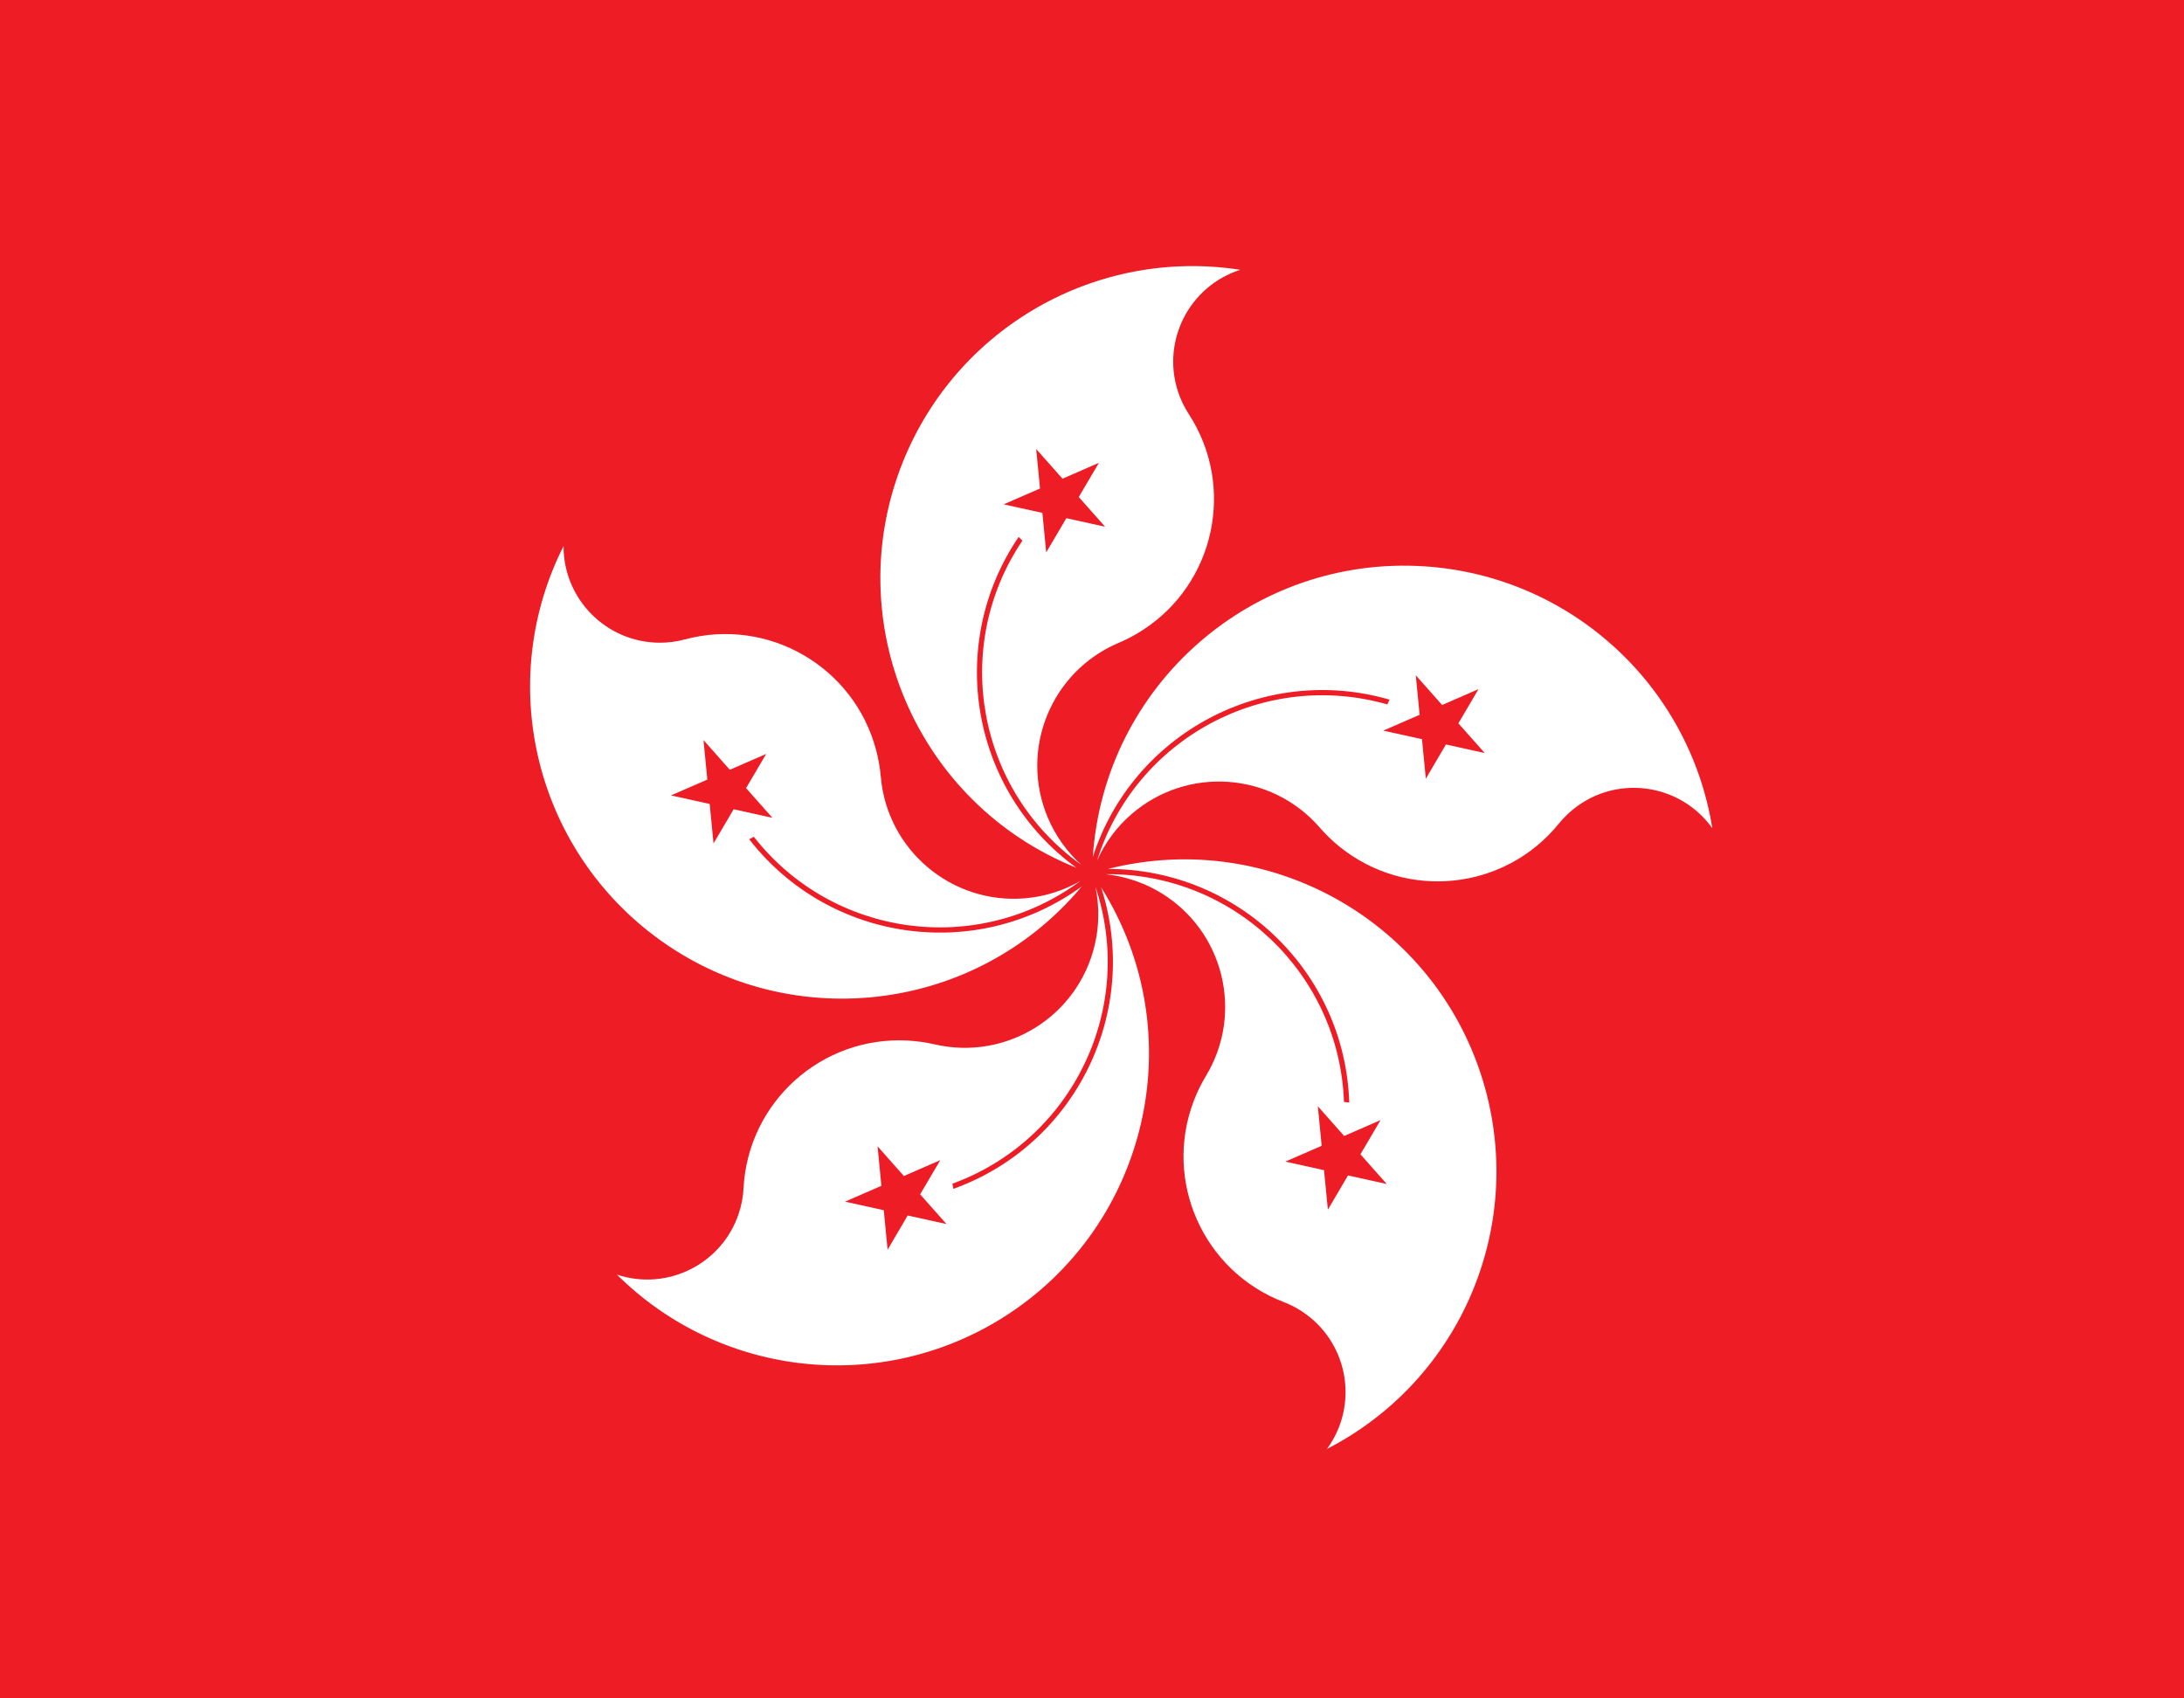
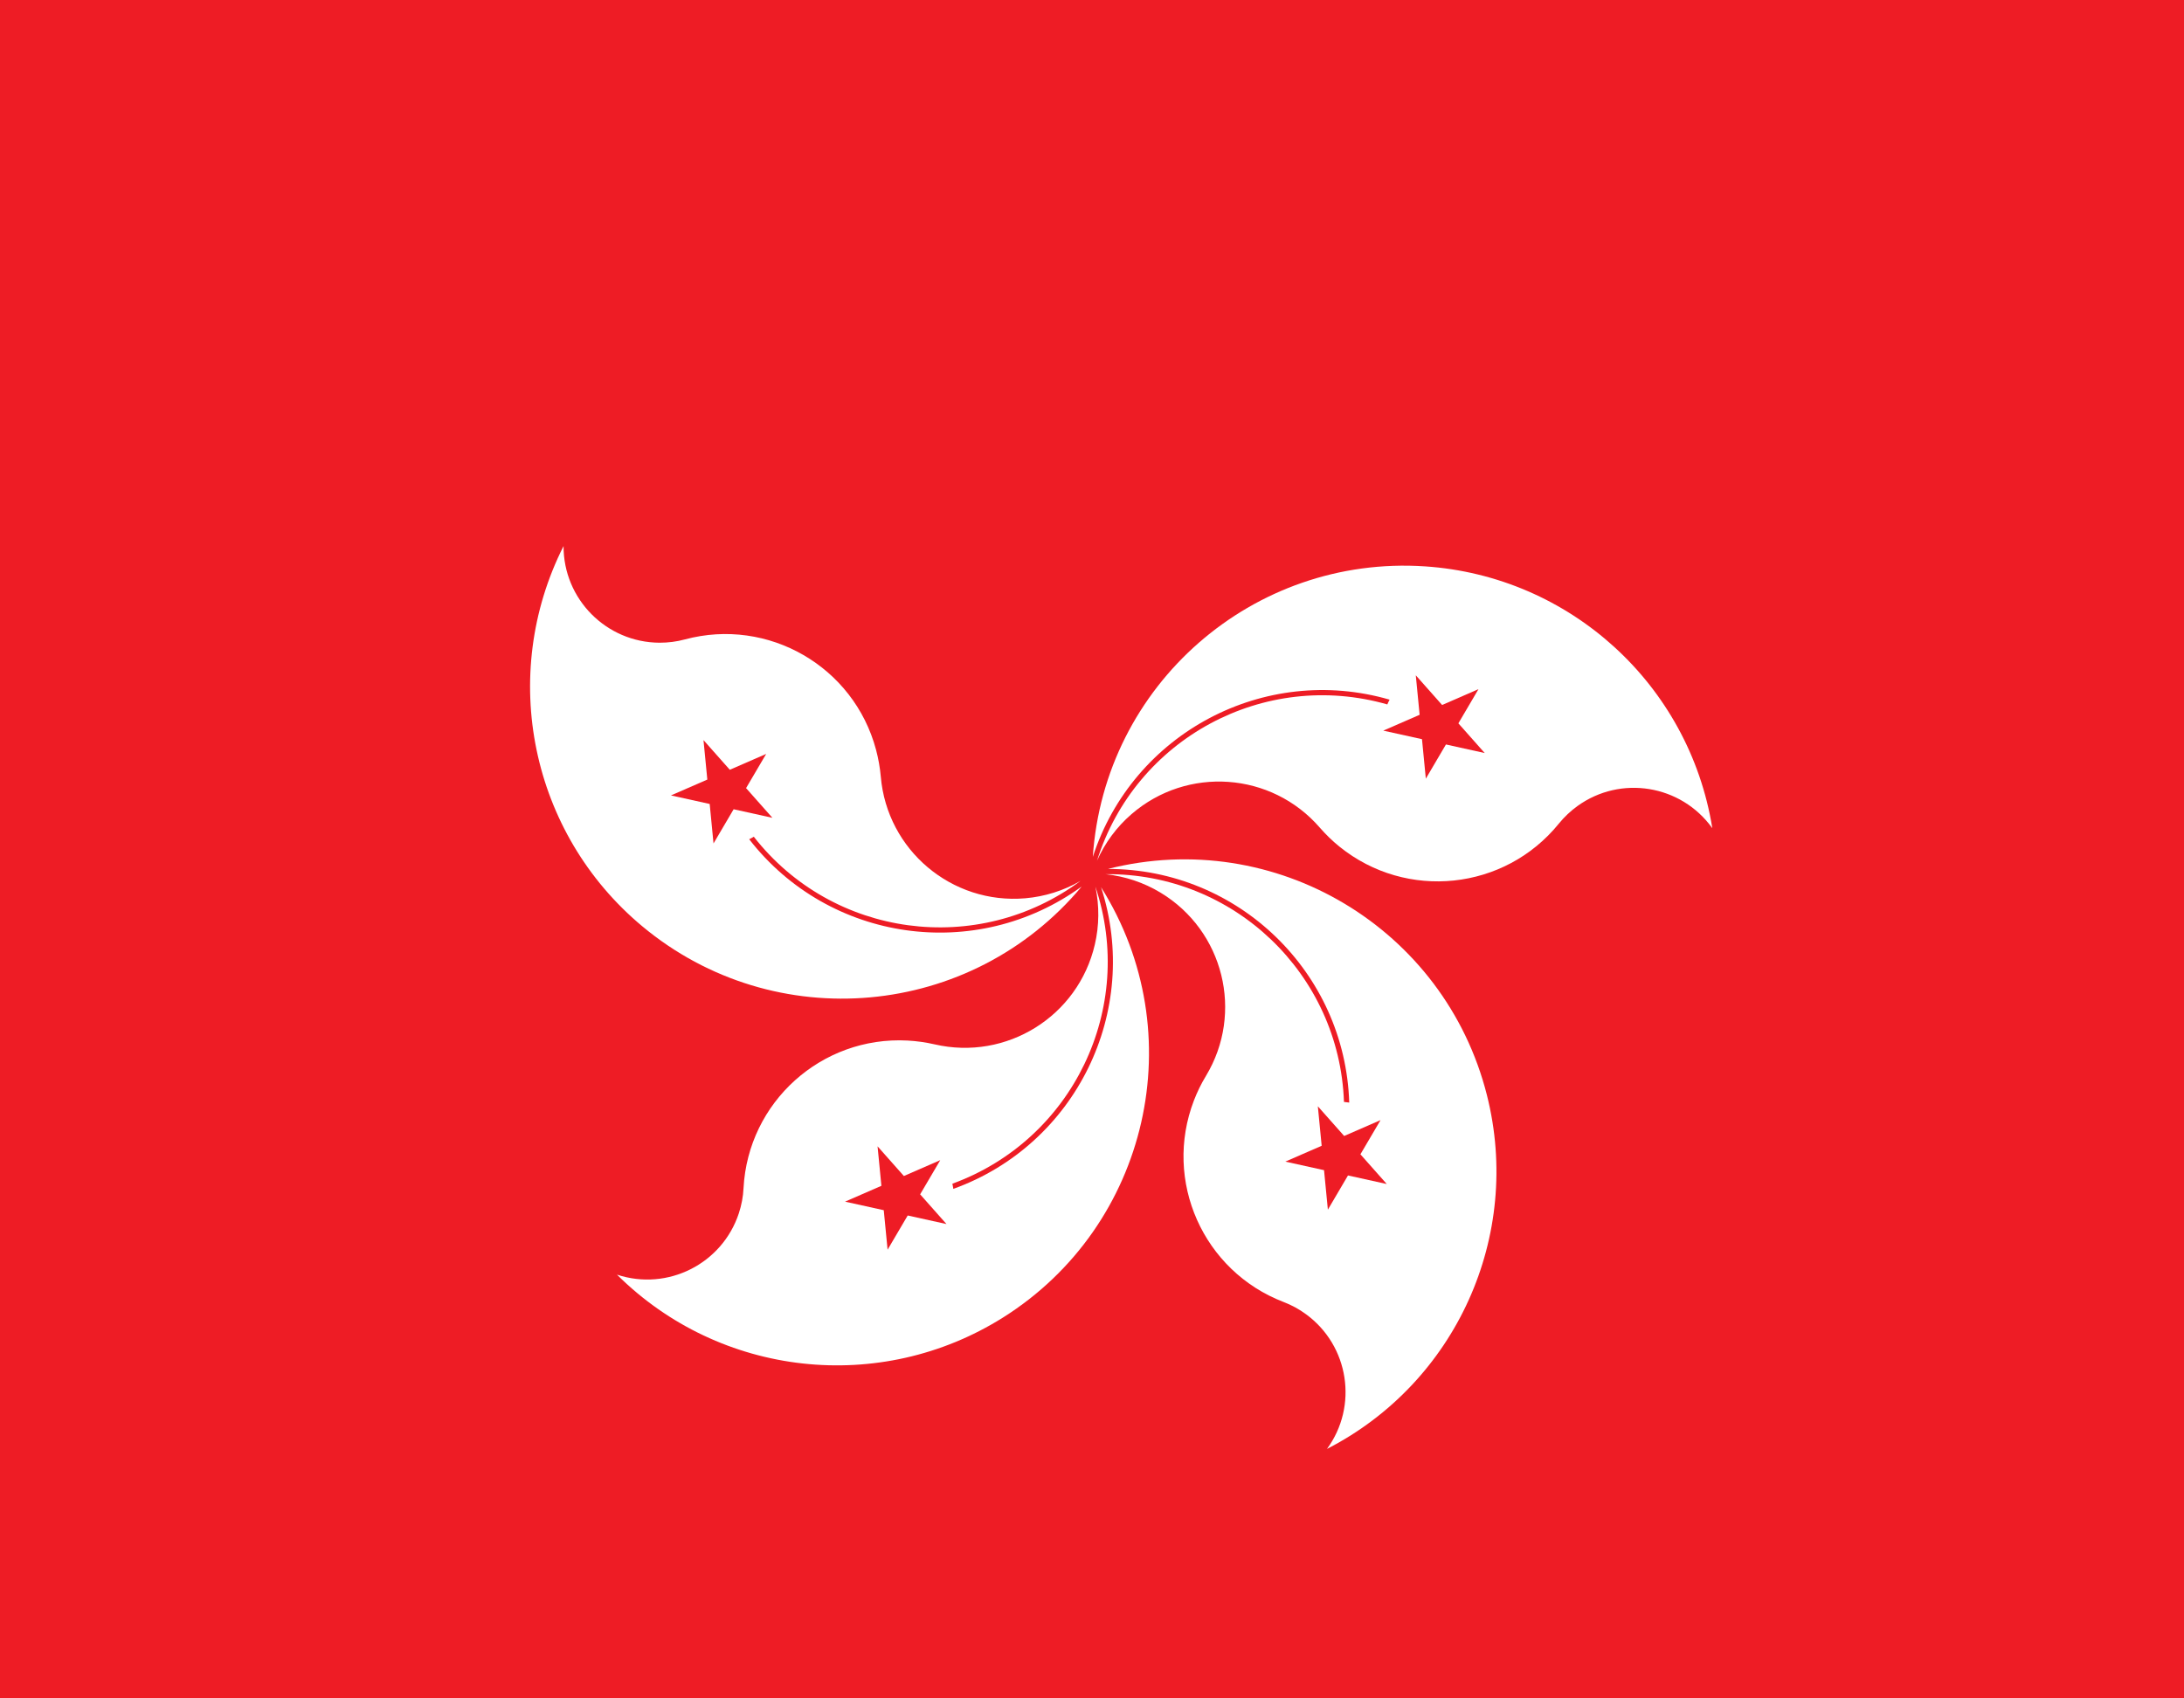
<svg xmlns="http://www.w3.org/2000/svg" id="layer" viewBox="0 0 270 210">
  <defs>
    <style>
      .cls-1 {
        fill: none;
      }

      .cls-2 {
        clip-path: url(#clippath);
      }

      .cls-3 {
        fill: #ed2939;
      }

      .cls-4 {
        fill: #fff;
      }

      .cls-5 {
        fill: #ee1c25;
      }

      .cls-6 {
        clip-path: url(#clippath-1);
      }
    </style>
    <clipPath id="clippath">
      <rect class="cls-1" width="270" height="210" />
    </clipPath>
    <clipPath id="clippath-1">
      <rect class="cls-1" x="-317.6" width="270" height="210" />
    </clipPath>
  </defs>
  <g class="cls-2">
    <g>
      <path class="cls-5" d="m-57.16-20.11h384.32V236.11H-57.16V-20.11Z" />
      <g id="a">
-         <path class="cls-4" d="m153.33,33.36c-6.27,2.01-9.73,8.72-7.72,14.99.32,1.01.78,1.97,1.36,2.86,5.8,8.93,3.26,20.88-5.67,26.68-.95.62-1.95,1.15-2.99,1.59-8.4,3.55-12.32,13.23-8.77,21.63.94,2.22,2.36,4.22,4.15,5.83-12.9-9.18-16.14-26.97-7.29-40.1-.16-.14-.32-.29-.47-.45-9.05,13.33-5.88,31.44,7.15,40.91-19.78-7.92-29.39-30.38-21.47-50.16,6.68-16.67,23.98-26.53,41.72-23.78" />
        <path class="cls-5" d="m135.85,57.23l-11.77,5.13,12.54,2.77-8.52-9.61,1.24,12.78" />
      </g>
      <g id="b">
        <g id="a-2" data-name="a">
          <path class="cls-4" d="m211.66,102.37c-3.85-5.34-11.3-6.56-16.64-2.71-.86.62-1.63,1.35-2.3,2.17-6.7,8.28-18.85,9.55-27.13,2.85-.88-.71-1.69-1.5-2.43-2.35-5.97-6.89-16.39-7.63-23.28-1.66-1.83,1.58-3.28,3.55-4.26,5.75,4.74-15.11,20.66-23.68,35.89-19.32.08-.2.18-.4.28-.59-15.47-4.49-31.72,4.12-36.69,19.44,1.42-21.26,19.81-37.34,41.07-35.92,17.92,1.2,32.64,14.6,35.51,32.33" />
          <path class="cls-5" d="m183.55,93.11l-8.52-9.61,1.24,12.78,6.51-11.07-11.77,5.13" />
        </g>
        <g id="a-3" data-name="a">
          <path class="cls-4" d="m76.29,157.61c6.25,2.06,12.99-1.34,15.05-7.59.33-1.01.53-2.05.58-3.11.56-10.64,9.63-18.81,20.27-18.25,1.13.06,2.25.22,3.35.47,8.88,2.06,17.75-3.46,19.81-12.34.55-2.35.57-4.8.07-7.16,5.04,15.01-2.8,31.3-17.68,36.73.05.21.09.43.12.64,15.16-5.47,23.24-21.98,18.26-37.3,11.34,18.03,5.92,41.85-12.11,53.2-15.2,9.56-34.99,7.37-47.73-5.29" />
          <path class="cls-5" d="m104.47,148.58l12.54,2.77-8.52-9.61,1.24,12.78,6.51-11.07" />
        </g>
      </g>
      <g id="b-2" data-name="b">
        <g id="a-4" data-name="a">
          <path class="cls-4" d="m164.04,179.17c3.89-5.31,2.74-12.77-2.57-16.66-.85-.63-1.79-1.14-2.78-1.52-9.95-3.82-14.91-14.98-11.09-24.92.41-1.06.9-2.07,1.49-3.04,4.71-7.81,2.19-17.95-5.62-22.66-2.07-1.25-4.39-2.02-6.79-2.28,15.83-.16,28.91,12.34,29.47,28.16.22.02.43.05.65.08-.51-16.1-13.72-28.89-29.83-28.89,20.66-5.22,41.63,7.3,46.85,27.96,4.4,17.41-3.8,35.56-19.78,43.76" />
          <path class="cls-5" d="m164.16,149.57l6.51-11.07-11.77,5.13,12.54,2.77-8.52-9.61" />
        </g>
        <g id="a-5" data-name="a">
          <path class="cls-4" d="m69.67,67.5c-.03,6.58,5.29,11.94,11.87,11.97,1.06,0,2.11-.13,3.14-.41,10.29-2.76,20.87,3.35,23.62,13.64.29,1.09.49,2.21.59,3.34.78,9.08,8.78,15.81,17.86,15.03,2.41-.21,4.74-.94,6.83-2.15-12.72,9.43-30.64,7.01-40.39-5.46-.19.11-.38.22-.57.31,9.88,12.73,28.08,15.31,41.11,5.84-13.65,16.36-37.97,18.56-54.33,4.92-13.79-11.5-17.82-31-9.72-47.03" />
          <path class="cls-5" d="m86.97,91.51l1.24,12.78,6.51-11.07-11.77,5.13,12.54,2.77" />
        </g>
      </g>
    </g>
  </g>
  <g class="cls-6">
-     <path class="cls-4" d="m-323.81-2.89H14.06v225.25h-337.87V-2.89Z" />
+     <path class="cls-4" d="m-323.81-2.89H14.06v225.25h-337.87Z" />
    <path class="cls-3" d="m-323.81-2.89H14.06v112.62h-337.87V-2.89Z" />
  </g>
</svg>